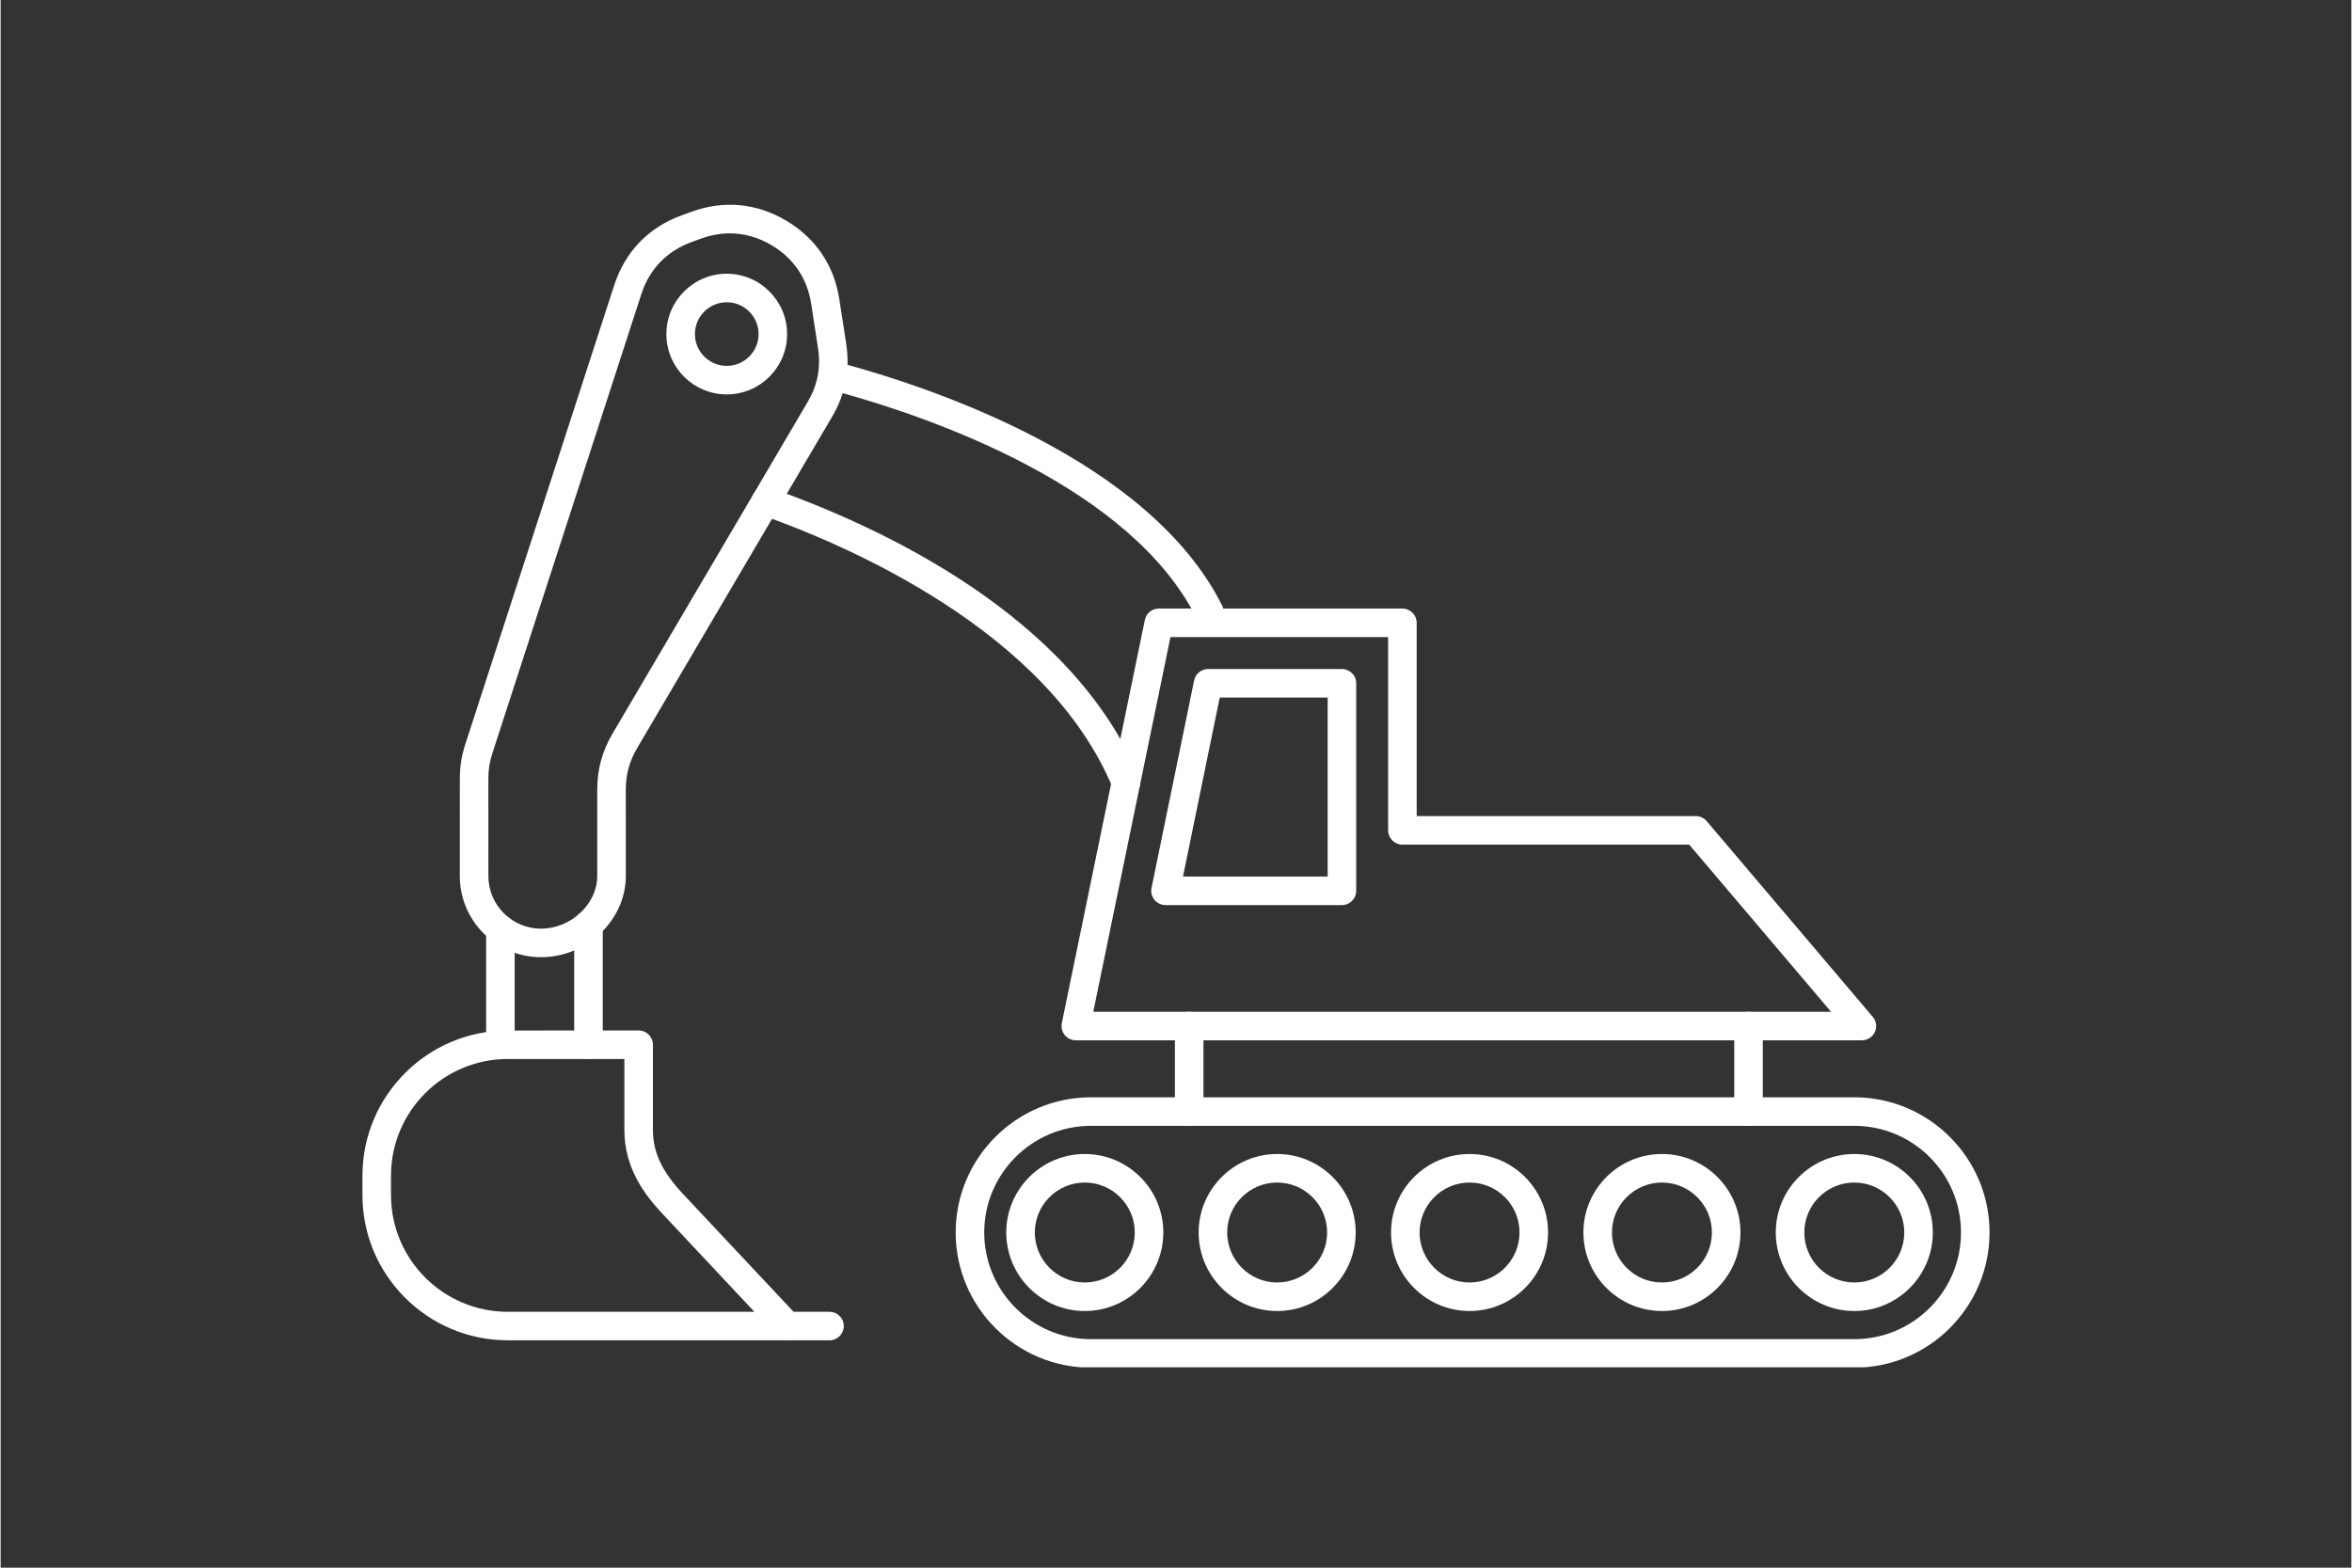
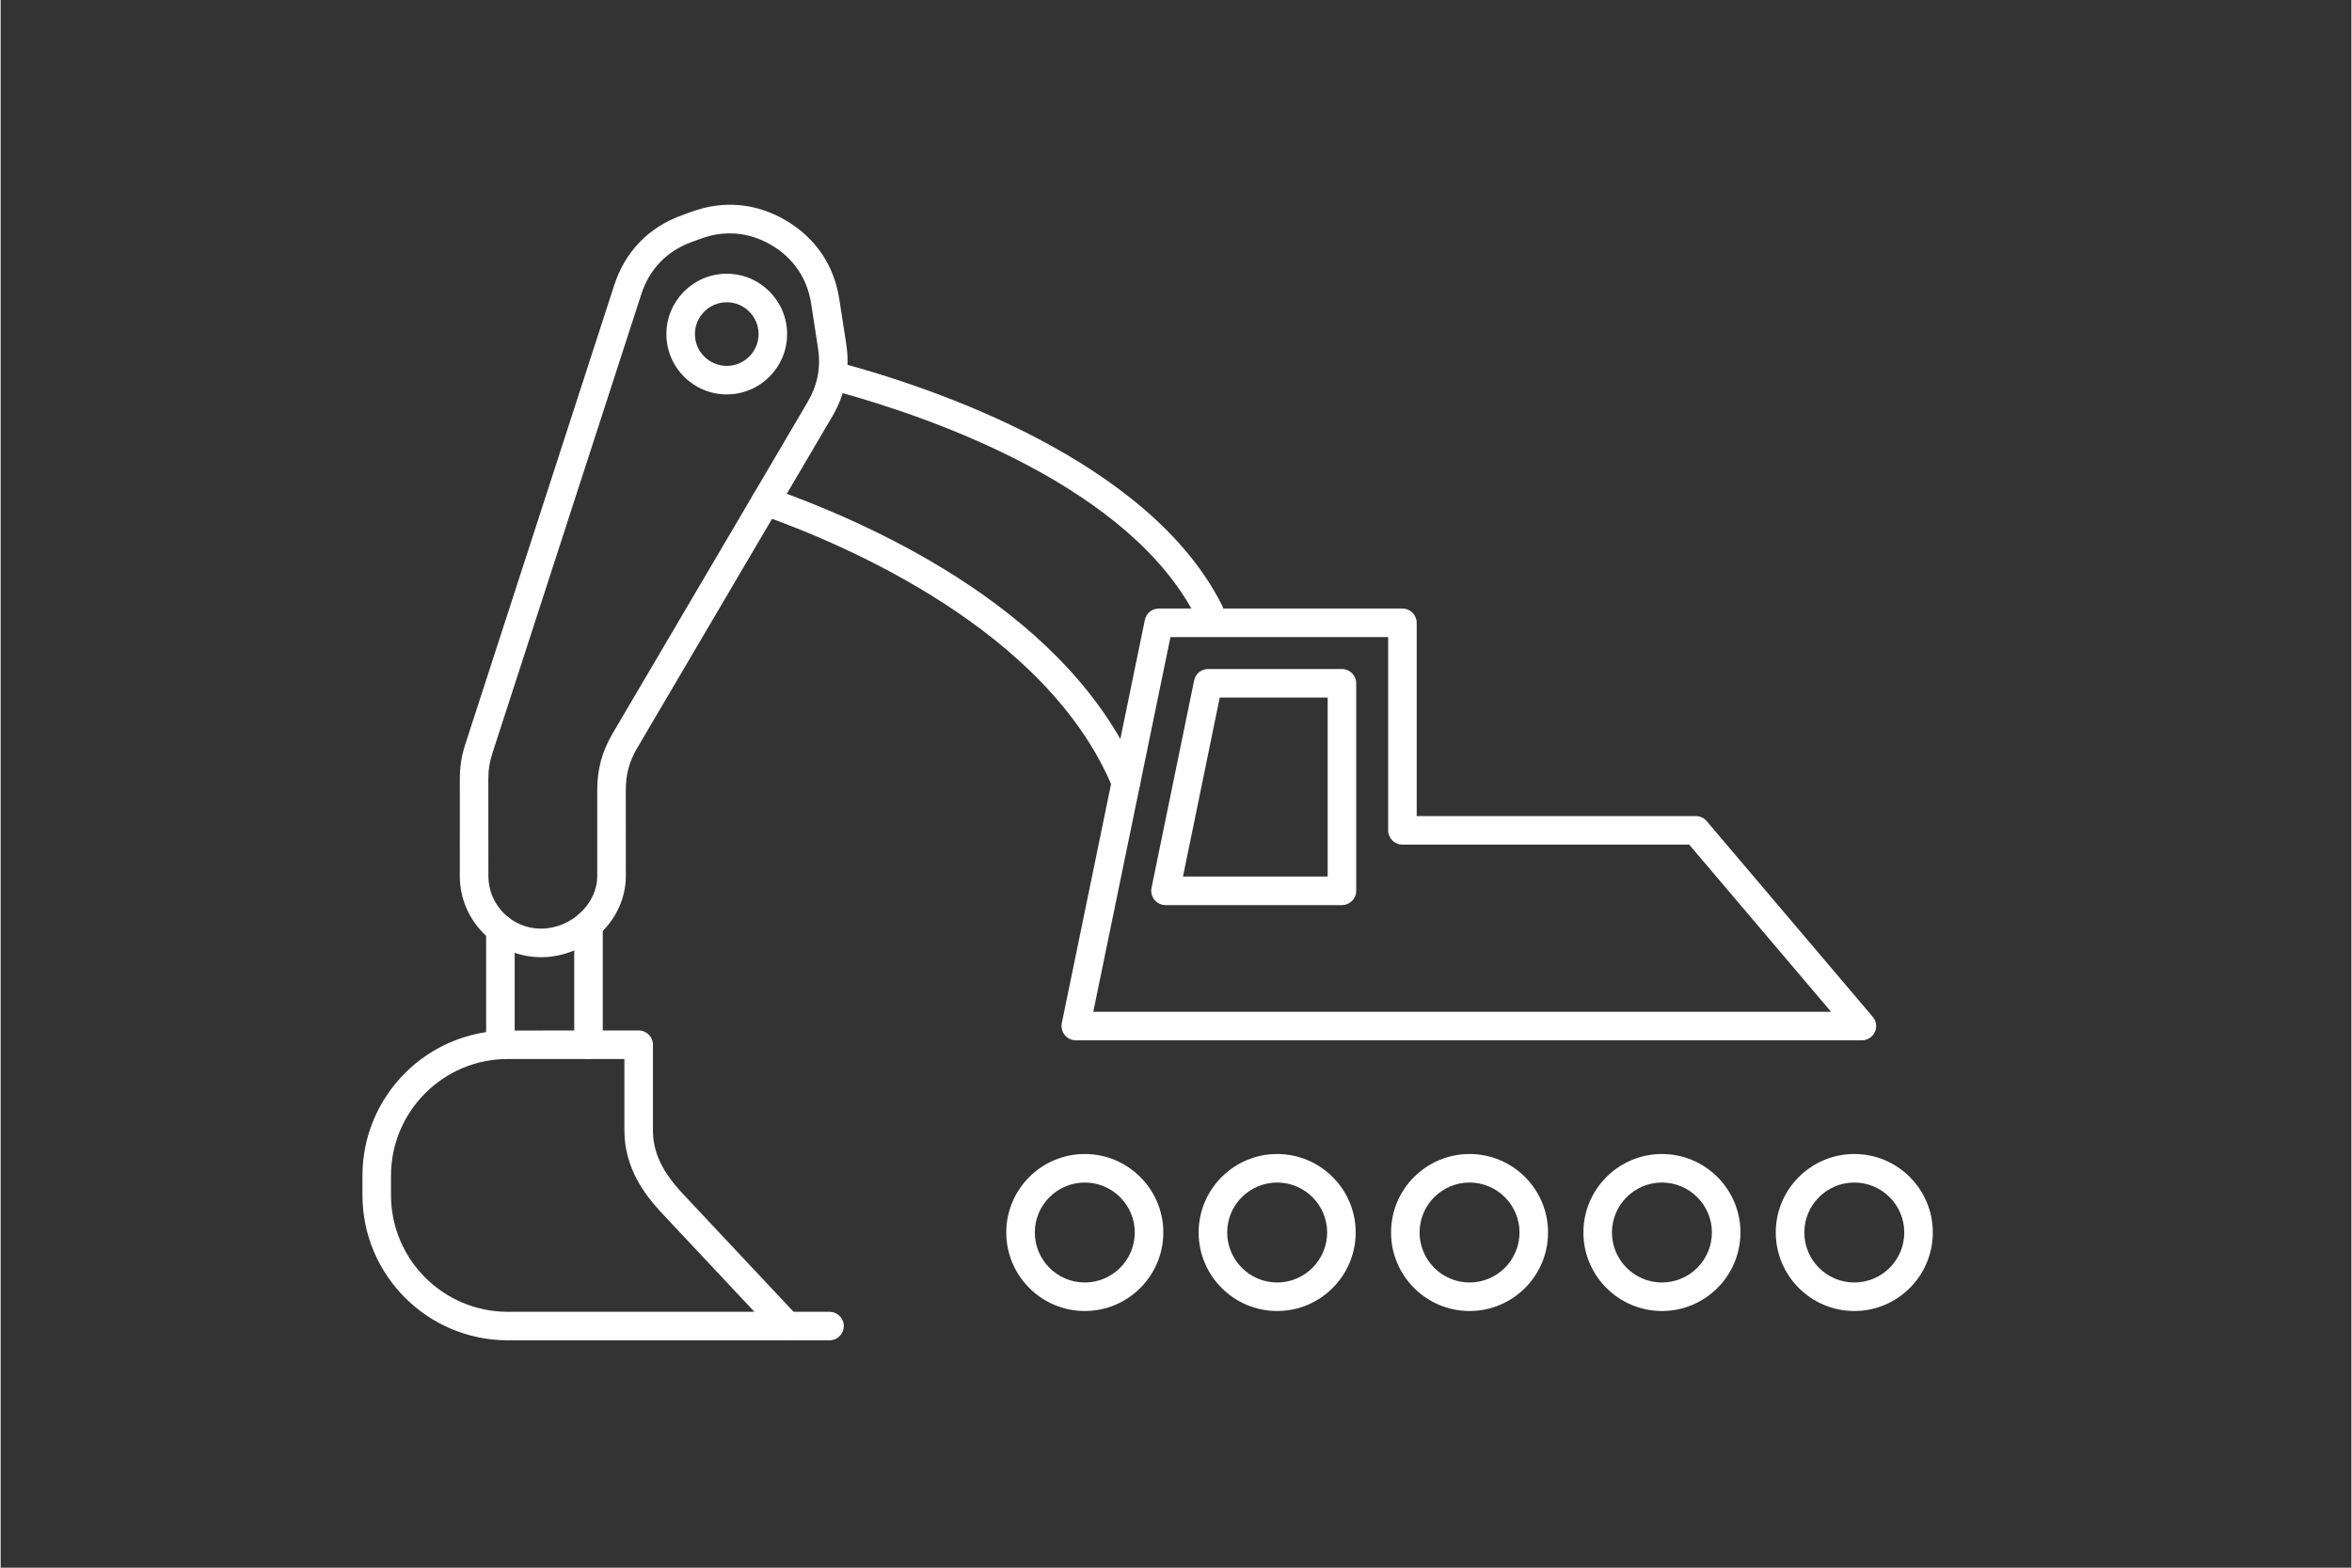
<svg xmlns="http://www.w3.org/2000/svg" width="300" zoomAndPan="magnify" viewBox="0 0 224.88 150" height="200" preserveAspectRatio="xMidYMid meet">
  <rect x="0" y="0" width="224.88" height="150" fill="#333333" stroke="none" />
  <defs>
    <clipPath id="2d4fe13d62">
      <path d="M 91.328 104.957 L 190.266 104.957 L 190.266 130.824 L 91.328 130.824 Z M 91.328 104.957 " clip-rule="nonzero" />
    </clipPath>
    <clipPath id="7dc727d905">
      <path d="M 43 19.137 L 82 19.137 L 82 92 L 43 92 Z M 43 19.137 " clip-rule="nonzero" />
    </clipPath>
    <clipPath id="5569879829">
      <path d="M 34.578 98 L 77 98 L 77 129 L 34.578 129 Z M 34.578 98 " clip-rule="nonzero" />
    </clipPath>
  </defs>
  <path fill="#ffffff" d="M 104.527 96.809 L 175.105 96.809 L 161.535 80.816 L 134.098 80.816 C 133.344 80.816 132.734 80.203 132.734 79.449 L 132.734 60.957 L 111.91 60.957 Z M 178.055 99.539 L 102.855 99.539 C 102.445 99.539 102.055 99.352 101.797 99.035 C 101.539 98.715 101.434 98.301 101.516 97.898 L 109.461 59.316 C 109.59 58.68 110.148 58.227 110.797 58.227 L 134.098 58.227 C 134.852 58.227 135.465 58.84 135.465 59.594 L 135.465 78.086 L 162.168 78.086 C 162.57 78.086 162.949 78.262 163.207 78.566 L 179.094 97.293 C 179.441 97.695 179.516 98.266 179.293 98.746 C 179.07 99.23 178.586 99.539 178.055 99.539 " fill-opacity="1" fill-rule="evenodd" />
  <path fill="#ffffff" d="M 113.109 83.867 L 126.949 83.867 L 126.949 66.742 L 116.625 66.742 Z M 128.312 86.602 L 111.438 86.602 C 111.027 86.602 110.641 86.414 110.379 86.098 C 110.121 85.777 110.016 85.363 110.098 84.961 L 114.176 65.098 C 114.305 64.469 114.863 64.012 115.512 64.012 L 128.312 64.012 C 129.066 64.012 129.68 64.625 129.68 65.379 L 129.68 85.234 C 129.68 85.988 129.066 86.602 128.312 86.602 " fill-opacity="1" fill-rule="evenodd" />
-   <path fill="#ffffff" d="M 113.703 107.723 C 112.945 107.723 112.336 107.113 112.336 106.359 L 112.336 98.172 C 112.336 97.418 112.945 96.809 113.699 96.809 C 114.453 96.809 115.066 97.418 115.066 98.172 L 115.066 106.359 C 115.066 107.113 114.453 107.723 113.703 107.723 Z M 167.207 107.723 C 166.453 107.723 165.844 107.113 165.844 106.359 L 165.844 98.172 C 165.844 97.418 166.453 96.809 167.207 96.809 C 167.961 96.809 168.574 97.418 168.574 98.172 L 168.574 106.359 C 168.574 107.113 167.961 107.723 167.207 107.723 " fill-opacity="1" fill-rule="evenodd" />
  <g clip-path="url(#2d4fe13d62)">
-     <path fill="#ffffff" d="M 104.301 107.723 C 98.672 107.723 94.094 112.305 94.094 117.926 C 94.098 123.555 98.672 128.133 104.301 128.133 L 177.332 128.133 C 182.957 128.133 187.535 123.555 187.535 117.926 C 187.535 112.301 182.957 107.723 177.332 107.723 Z M 177.332 130.863 L 104.301 130.863 C 97.168 130.863 91.363 125.059 91.363 117.926 C 91.363 110.797 97.168 104.992 104.301 104.992 L 177.332 104.992 C 184.461 104.992 190.266 110.797 190.266 117.926 C 190.266 125.059 184.461 130.863 177.332 130.863 " fill-opacity="1" fill-rule="evenodd" />
-   </g>
+     </g>
  <path fill="#ffffff" d="M 103.715 113.148 C 101.078 113.148 98.934 115.293 98.934 117.926 C 98.934 120.566 101.078 122.711 103.715 122.711 C 106.352 122.711 108.496 120.566 108.496 117.926 C 108.496 115.293 106.352 113.148 103.715 113.148 Z M 103.715 125.441 C 99.57 125.441 96.203 122.07 96.203 117.926 C 96.203 113.785 99.57 110.418 103.715 110.418 C 107.855 110.418 111.227 113.785 111.227 117.926 C 111.227 122.07 107.855 125.441 103.715 125.441 " fill-opacity="1" fill-rule="evenodd" />
  <path fill="#ffffff" d="M 122.117 113.148 C 119.48 113.148 117.336 115.293 117.336 117.926 C 117.34 120.562 119.48 122.711 122.117 122.711 C 124.754 122.711 126.898 120.562 126.898 117.926 C 126.898 115.293 124.754 113.148 122.117 113.148 Z M 122.117 125.441 C 117.977 125.441 114.605 122.07 114.605 117.926 C 114.609 113.785 117.977 110.418 122.117 110.418 C 126.258 110.418 129.629 113.785 129.629 117.926 C 129.629 122.07 126.258 125.441 122.117 125.441 " fill-opacity="1" fill-rule="evenodd" />
  <path fill="#ffffff" d="M 140.523 113.148 C 137.887 113.148 135.742 115.293 135.742 117.926 C 135.742 120.562 137.887 122.711 140.523 122.711 C 143.16 122.711 145.301 120.562 145.301 117.926 C 145.305 115.293 143.16 113.148 140.523 113.148 Z M 140.523 125.441 C 136.383 125.441 133.012 122.07 133.012 117.926 C 133.012 113.785 136.383 110.418 140.523 110.418 C 144.664 110.418 148.031 113.785 148.031 117.926 C 148.035 122.07 144.664 125.441 140.523 125.441 " fill-opacity="1" fill-rule="evenodd" />
  <path fill="#ffffff" d="M 158.93 113.148 C 156.289 113.148 154.145 115.293 154.145 117.926 C 154.145 120.562 156.289 122.711 158.926 122.711 C 161.562 122.711 163.707 120.562 163.707 117.926 C 163.707 115.293 161.562 113.148 158.93 113.148 Z M 158.93 125.441 C 154.785 125.441 151.414 122.07 151.414 117.926 C 151.414 113.785 154.785 110.418 158.926 110.418 C 163.07 110.418 166.438 113.785 166.438 117.926 C 166.438 122.07 163.07 125.441 158.93 125.441 " fill-opacity="1" fill-rule="evenodd" />
  <path fill="#ffffff" d="M 177.332 113.148 C 174.691 113.148 172.547 115.293 172.547 117.926 C 172.547 120.566 174.691 122.711 177.332 122.711 C 179.965 122.711 182.109 120.566 182.109 117.926 C 182.109 115.293 179.965 113.148 177.332 113.148 Z M 177.332 125.441 C 173.188 125.441 169.816 122.07 169.816 117.926 C 169.816 113.785 173.188 110.418 177.332 110.418 C 181.473 110.418 184.84 113.785 184.84 117.926 C 184.84 122.07 181.473 125.441 177.332 125.441 " fill-opacity="1" fill-rule="evenodd" />
  <path fill="#ffffff" d="M 115.637 59.926 C 115.137 59.926 114.656 59.652 114.414 59.172 C 108.141 46.625 89.285 40.051 80.531 37.609 C 80.441 37.641 80.348 37.668 80.246 37.684 C 79.5 37.797 78.805 37.289 78.691 36.543 L 78.645 36.25 C 78.578 35.793 78.738 35.332 79.086 35.027 C 79.426 34.719 79.902 34.602 80.352 34.723 C 88.996 37.051 109.863 43.965 116.859 57.953 C 117.191 58.625 116.922 59.445 116.246 59.785 C 116.051 59.879 115.84 59.926 115.637 59.926 Z M 107.648 76.242 C 107.824 76.242 108 76.211 108.172 76.141 C 108.871 75.852 109.199 75.051 108.91 74.355 C 102.48 58.828 84.059 50.352 73.648 46.684 C 72.938 46.434 72.156 46.805 71.906 47.516 C 71.652 48.23 72.027 49.008 72.738 49.258 C 80.773 52.09 100.141 60.305 106.391 75.398 C 106.609 75.926 107.117 76.242 107.648 76.242 " fill-opacity="1" fill-rule="evenodd" />
  <g clip-path="url(#7dc727d905)">
    <path fill="#ffffff" d="M 65.645 21.871 L 65.648 21.871 Z M 69.762 22.328 C 68.852 22.328 67.926 22.496 67.012 22.828 L 66.113 23.156 C 63.734 24.02 62.066 25.746 61.289 28.152 L 47.043 72.074 C 46.773 72.906 46.656 73.641 46.656 74.516 L 46.66 83.82 C 46.66 86.598 48.914 88.855 51.691 88.855 C 54.562 88.855 57.074 86.5 57.074 83.82 L 57.074 75.578 C 57.074 73.598 57.543 71.883 58.547 70.176 L 77.188 38.488 C 78.16 36.832 78.48 35.176 78.188 33.273 L 77.539 29.062 C 77.168 26.645 75.855 24.707 73.746 23.457 C 72.48 22.707 71.133 22.328 69.762 22.328 Z M 51.691 91.586 C 47.41 91.586 43.926 88.102 43.926 83.82 L 43.93 74.516 C 43.93 73.352 44.086 72.34 44.445 71.234 L 58.691 27.312 C 59.738 24.074 61.98 21.75 65.18 20.594 L 66.078 20.266 C 69.172 19.137 72.309 19.43 75.141 21.105 C 77.977 22.785 79.738 25.395 80.234 28.648 L 80.887 32.859 C 81.273 35.379 80.832 37.676 79.539 39.879 L 60.902 71.562 C 60.145 72.848 59.805 74.086 59.805 75.578 L 59.809 83.82 C 59.809 88.027 56.09 91.586 51.691 91.586 " fill-opacity="1" fill-rule="evenodd" />
  </g>
  <path fill="#ffffff" d="M 69.465 28.922 C 67.785 28.922 66.418 30.289 66.418 31.965 C 66.418 33.645 67.785 35.008 69.465 35.008 C 71.141 35.008 72.508 33.645 72.508 31.965 C 72.508 30.289 71.141 28.922 69.465 28.922 Z M 69.465 37.738 C 66.277 37.738 63.688 35.152 63.688 31.965 C 63.688 28.785 66.277 26.191 69.465 26.191 C 72.645 26.191 75.238 28.785 75.238 31.965 C 75.238 35.152 72.645 37.738 69.465 37.738 " fill-opacity="1" fill-rule="evenodd" />
  <g clip-path="url(#5569879829)">
    <path fill="#ffffff" d="M 48.508 125.516 L 72.109 125.516 L 63.309 116.133 C 61.617 114.324 59.672 111.785 59.672 108.129 L 59.672 101.328 L 48.508 101.328 C 42.348 101.328 37.344 106.336 37.344 112.492 L 37.344 114.352 C 37.344 120.504 42.348 125.512 48.508 125.516 Z M 75.262 128.246 L 48.508 128.242 C 40.844 128.242 34.613 122.008 34.613 114.352 L 34.613 112.492 C 34.613 104.832 40.844 98.602 48.508 98.602 L 61.035 98.598 C 61.789 98.598 62.402 99.207 62.402 99.961 L 62.402 108.129 C 62.402 110.262 63.27 112.098 65.301 114.266 L 76.258 125.945 C 76.633 126.344 76.73 126.922 76.516 127.422 C 76.301 127.922 75.805 128.246 75.262 128.246 " fill-opacity="1" fill-rule="evenodd" />
  </g>
  <path fill="#ffffff" d="M 47.809 101.328 C 47.055 101.328 46.445 100.719 46.445 99.961 L 46.445 88.895 C 46.445 88.145 47.055 87.531 47.809 87.531 C 48.562 87.531 49.176 88.145 49.176 88.898 L 49.176 99.961 C 49.176 100.719 48.562 101.328 47.809 101.328 Z M 56.238 101.328 C 55.484 101.328 54.871 100.719 54.871 99.961 L 54.871 88.473 C 54.871 87.719 55.484 87.109 56.238 87.109 C 56.992 87.109 57.602 87.719 57.602 88.473 L 57.602 99.961 C 57.602 100.719 56.992 101.328 56.238 101.328 " fill-opacity="1" fill-rule="evenodd" />
  <path fill="#ffffff" d="M 79.293 128.246 L 75.262 128.246 C 74.508 128.246 73.898 127.633 73.898 126.879 C 73.898 126.125 74.508 125.516 75.262 125.516 L 79.293 125.516 C 80.047 125.516 80.66 126.125 80.66 126.879 C 80.66 127.633 80.047 128.246 79.293 128.246 " fill-opacity="1" fill-rule="evenodd" />
</svg>